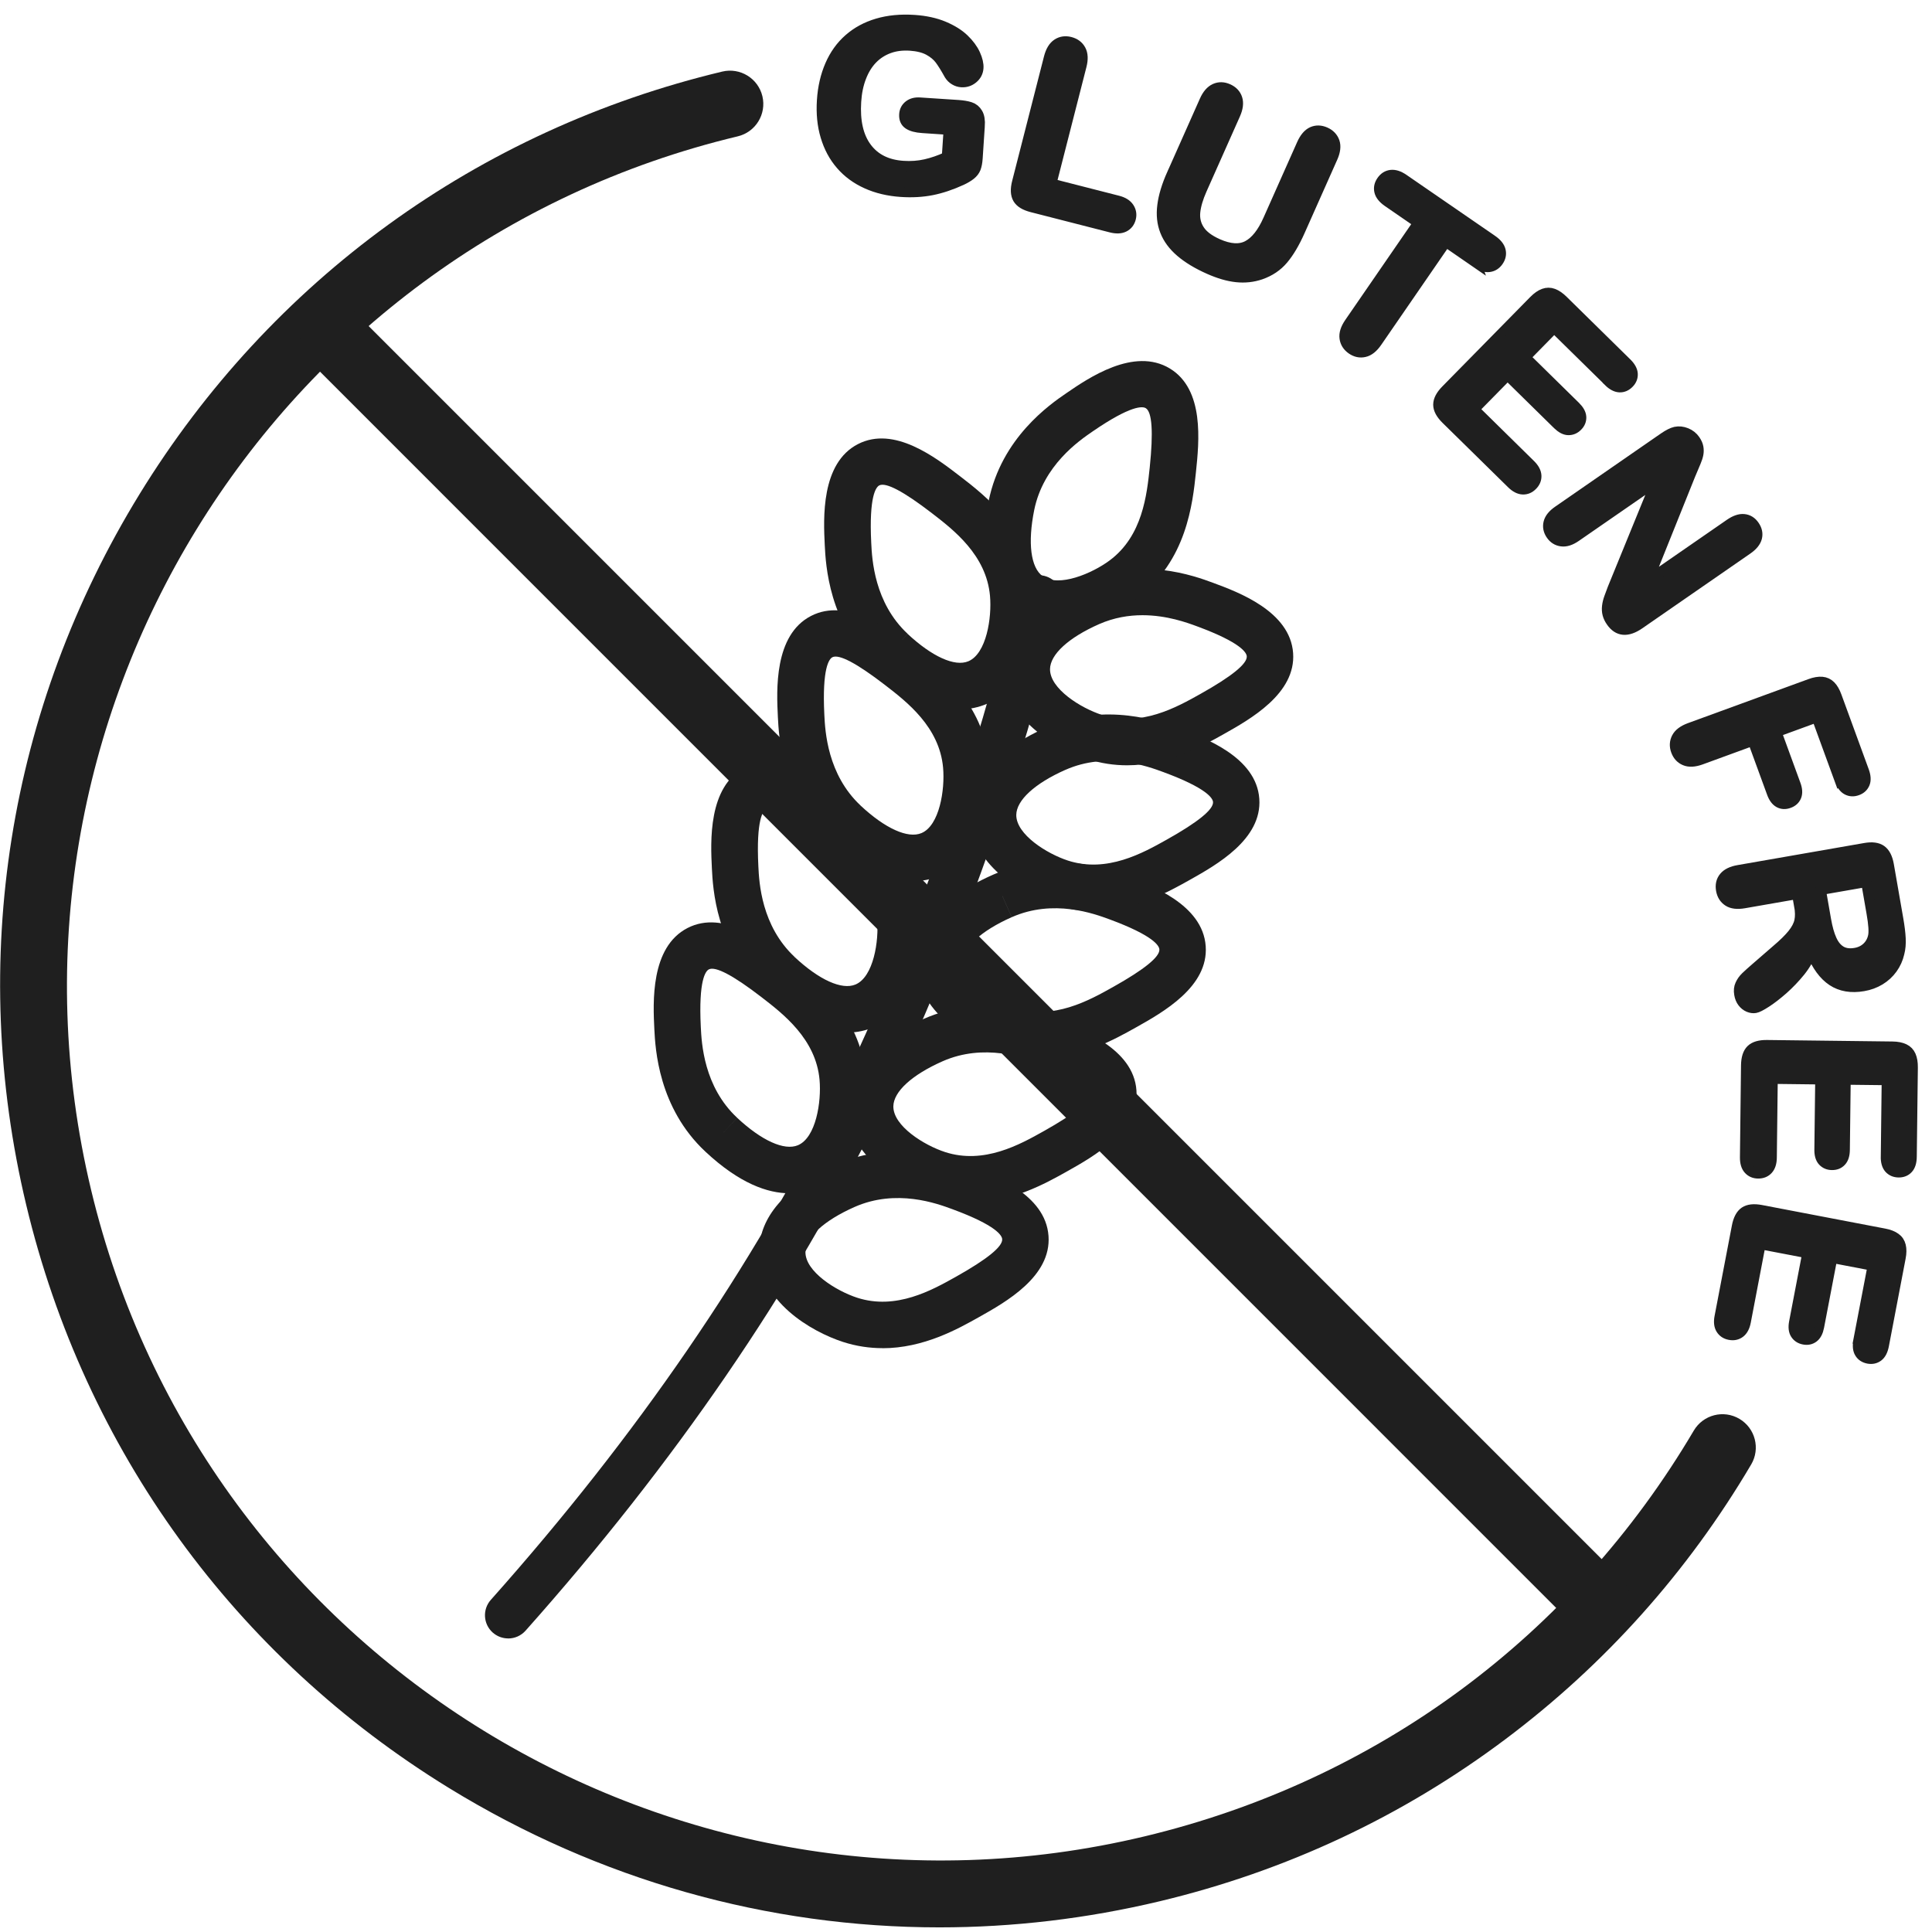
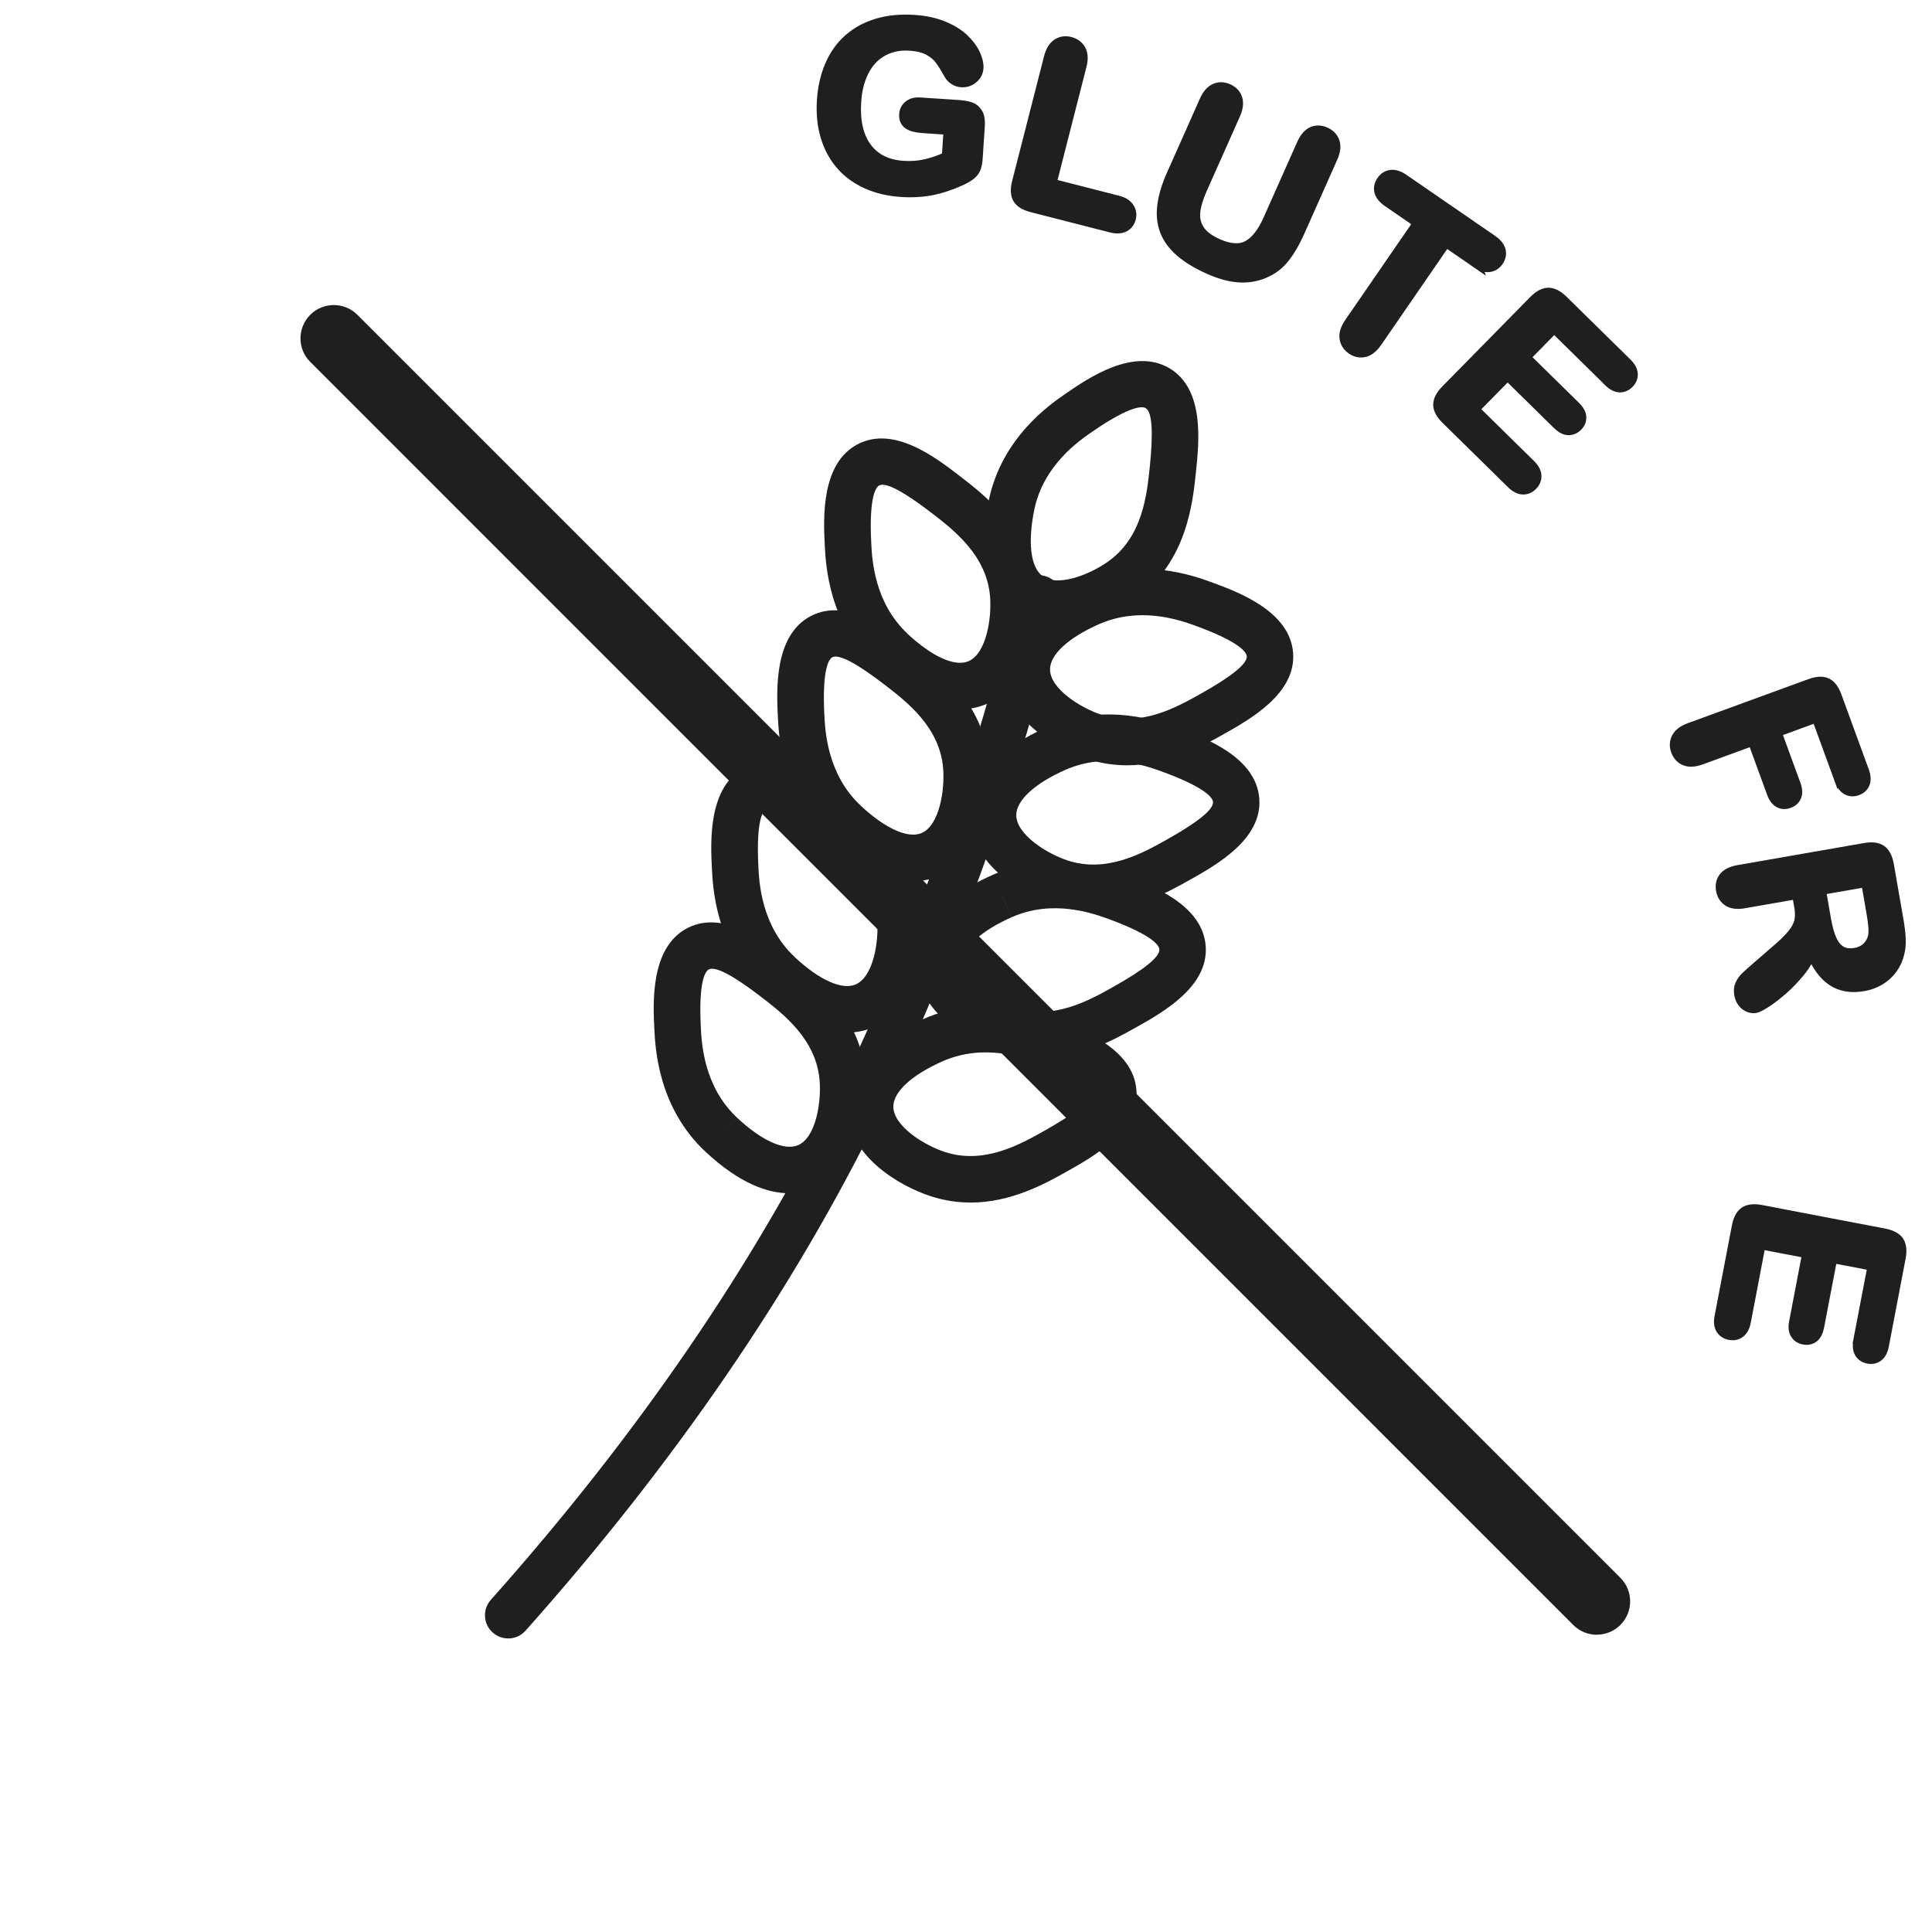
<svg xmlns="http://www.w3.org/2000/svg" fill="none" viewBox="0 0 86 86" height="86" width="86">
-   <path fill="#1F1F1F" d="M39.283 60.011C38.719 60.011 38.128 59.93 37.518 59.732C36.124 59.278 33.77 57.924 33.786 55.718C33.795 54.634 34.394 53.079 37.202 51.838C39.829 50.676 42.298 51.587 43.111 51.888C44.224 52.3 46.542 53.154 46.673 55.018C46.801 56.821 44.776 57.958 43.564 58.637C42.641 59.155 41.111 60.014 39.283 60.014V60.011ZM38.038 53.727C36.676 54.331 35.859 55.079 35.853 55.733C35.846 56.606 37.221 57.462 38.155 57.766C39.887 58.328 41.492 57.427 42.553 56.832C43.943 56.052 44.634 55.49 44.611 55.16C44.601 55.001 44.36 54.55 42.394 53.825C41.711 53.572 39.898 52.904 38.038 53.727Z" />
  <path fill="#1F1F1F" d="M43.197 53.528C42.633 53.528 42.041 53.447 41.431 53.248C40.038 52.795 37.683 51.441 37.7 49.235C37.708 48.15 38.308 46.596 41.116 45.355C43.742 44.193 46.212 45.104 47.024 45.405C48.138 45.817 50.455 46.671 50.587 48.535C50.714 50.338 48.69 51.475 47.478 52.154C46.554 52.672 45.023 53.531 43.197 53.531V53.528ZM41.951 47.244C40.589 47.847 39.772 48.596 39.766 49.249C39.76 50.123 41.136 50.979 42.068 51.282C43.8 51.844 45.405 50.944 46.466 50.348C47.856 49.569 48.547 49.007 48.524 48.677C48.514 48.518 48.274 48.067 46.308 47.342C45.624 47.089 43.811 46.42 41.951 47.244Z" />
  <path fill="#1F1F1F" d="M46.28 47.112C45.716 47.112 45.125 47.031 44.515 46.832C43.121 46.381 40.767 45.025 40.783 42.818C40.792 41.734 41.391 40.18 44.199 38.938C46.826 37.777 49.295 38.688 50.108 38.989C51.222 39.4 53.539 40.255 53.67 42.118C53.798 43.922 51.773 45.058 50.561 45.737C49.638 46.255 48.108 47.114 46.28 47.114V47.112ZM44.617 39.883L45.035 40.827C43.673 41.431 42.856 42.179 42.85 42.833C42.843 43.706 44.218 44.563 45.152 44.866C46.884 45.428 48.489 44.528 49.55 43.932C50.94 43.153 51.631 42.591 51.608 42.261C51.598 42.102 51.357 41.651 49.393 40.925C48.71 40.673 46.897 40.004 45.037 40.827L44.619 39.883H44.617Z" />
  <path fill="#1F1F1F" d="M48.666 40.552C48.102 40.552 47.511 40.47 46.901 40.272C45.507 39.818 43.153 38.464 43.169 36.258C43.178 35.174 43.777 33.621 46.585 32.378C49.212 31.216 51.683 32.127 52.494 32.428C53.608 32.84 55.925 33.694 56.056 35.556C56.184 37.359 54.157 38.496 52.947 39.175C52.024 39.693 50.495 40.552 48.666 40.552ZM47.423 34.269C46.061 34.873 45.244 35.623 45.238 36.275C45.231 37.148 46.608 38.005 47.54 38.308C49.272 38.87 50.877 37.969 51.938 37.374C53.328 36.594 54.019 36.032 53.996 35.702C53.986 35.543 53.745 35.092 51.782 34.367C51.098 34.114 49.285 33.446 47.425 34.269H47.423Z" />
  <path fill="#1F1F1F" d="M22.621 72.932C22.376 72.932 22.132 72.846 21.933 72.671C21.507 72.291 21.47 71.639 21.85 71.213C28.354 63.91 33.54 56.345 37.267 48.731C39.661 43.838 41.475 38.851 41.972 37.441C43.247 33.83 44.343 30.113 45.234 26.396C45.367 25.841 45.925 25.5 46.479 25.632C47.035 25.765 47.377 26.321 47.243 26.877C46.337 30.665 45.219 34.451 43.922 38.128C43.414 39.565 41.567 44.647 39.124 49.64C35.313 57.425 30.021 65.145 23.394 72.587C23.189 72.817 22.907 72.934 22.621 72.934V72.932Z" />
  <path fill="#1F1F1F" d="M50.171 34.066C49.607 34.066 49.015 33.985 48.405 33.786C47.012 33.333 44.657 31.979 44.674 29.773C44.682 28.688 45.282 27.134 48.09 25.893C50.716 24.731 53.188 25.642 53.998 25.943C55.112 26.355 57.429 27.209 57.561 29.071C57.688 30.874 55.661 32.01 54.452 32.69C53.528 33.208 51.999 34.066 50.171 34.066ZM50.854 27.385C50.25 27.385 49.592 27.489 48.925 27.782C47.563 28.383 46.746 29.133 46.74 29.787C46.734 30.661 48.108 31.517 49.042 31.82C50.775 32.382 52.379 31.482 53.441 30.886C54.83 30.107 55.522 29.545 55.498 29.215C55.488 29.056 55.248 28.605 53.284 27.88C52.845 27.717 51.94 27.385 50.854 27.385Z" />
  <path fill="#1F1F1F" d="M47.087 27.907C46.433 27.907 45.783 27.744 45.204 27.328C44.325 26.695 43.401 25.308 44.009 22.299C44.578 19.485 46.748 17.993 47.463 17.504C48.443 16.831 50.478 15.436 52.074 16.403C53.62 17.341 53.378 19.65 53.234 21.031C53.09 22.408 52.82 24.971 50.637 26.601C49.843 27.194 48.455 27.907 47.087 27.907ZM46.036 22.706C45.741 24.167 45.881 25.268 46.412 25.648C47.122 26.158 48.614 25.529 49.4 24.942C50.86 23.854 51.05 22.023 51.178 20.814C51.343 19.23 51.284 18.34 51.002 18.169C50.866 18.085 50.361 18.02 48.633 19.207C48.033 19.619 46.439 20.713 46.036 22.706Z" />
  <path fill="#1F1F1F" d="M42.727 31.576C41.763 31.576 40.51 31.145 38.989 29.724C36.889 27.765 36.757 25.134 36.713 24.271C36.655 23.085 36.532 20.619 38.193 19.767C39.801 18.942 41.642 20.358 42.741 21.204C43.838 22.048 45.881 23.622 46.124 26.336C46.255 27.796 45.934 30.491 43.897 31.344C43.575 31.477 43.182 31.576 42.724 31.576H42.727ZM40.399 28.214C41.49 29.231 42.499 29.687 43.103 29.436C43.909 29.1 44.156 27.497 44.068 26.522C43.905 24.708 42.447 23.586 41.483 22.844C40.221 21.873 39.432 21.457 39.139 21.607C38.997 21.681 38.677 22.076 38.782 24.169C38.817 24.896 38.916 26.827 40.403 28.214L39.699 28.97L40.405 28.214H40.399Z" />
  <path fill="#1F1F1F" d="M40.639 39.225C39.676 39.225 38.422 38.794 36.901 37.374C34.801 35.414 34.67 32.783 34.626 31.92C34.568 30.736 34.444 28.268 36.105 27.416C37.714 26.59 39.555 28.007 40.654 28.853C41.751 29.697 43.792 31.268 44.036 33.985C44.168 35.445 43.846 38.14 41.809 38.993C41.487 39.127 41.095 39.225 40.637 39.225H40.639ZM38.312 35.863C39.402 36.88 40.411 37.336 41.015 37.085C41.822 36.749 42.068 35.146 41.98 34.171C41.818 32.357 40.359 31.235 39.396 30.493C38.134 29.522 37.346 29.106 37.052 29.256C36.91 29.33 36.59 29.727 36.694 31.818C36.73 32.545 36.828 34.476 38.314 35.863L37.61 36.619L38.316 35.863H38.312Z" />
  <path fill="#1F1F1F" d="M37.702 45.965C36.738 45.965 35.485 45.535 33.964 44.114C31.864 42.154 31.732 39.523 31.689 38.661C31.63 37.476 31.507 35.008 33.168 34.156C34.776 33.331 36.617 34.747 37.716 35.593C38.813 36.438 40.856 38.011 41.099 40.725C41.23 42.185 40.909 44.881 38.872 45.733C38.55 45.867 38.157 45.965 37.7 45.965H37.702ZM35.374 42.603C36.465 43.621 37.474 44.076 38.078 43.825C38.884 43.489 39.131 41.887 39.043 40.911C38.88 39.097 37.422 37.975 36.458 37.231C35.197 36.26 34.407 35.844 34.114 35.995C33.972 36.068 33.653 36.465 33.757 38.556C33.792 39.283 33.889 41.214 35.376 42.601L34.672 43.358L35.378 42.601L35.374 42.603Z" />
  <path fill="#1F1F1F" d="M35.14 53.117C34.177 53.117 32.923 52.686 31.402 51.266C29.302 49.306 29.171 46.675 29.127 45.812C29.069 44.628 28.945 42.16 30.606 41.308C32.215 40.483 34.056 41.899 35.155 42.745C36.252 43.589 38.295 45.163 38.537 47.877C38.669 49.337 38.347 52.032 36.31 52.885C35.988 53.019 35.596 53.117 35.138 53.117H35.14ZM32.813 49.757C33.903 50.775 34.912 51.23 35.516 50.979C36.323 50.643 36.569 49.04 36.481 48.065C36.319 46.251 34.86 45.129 33.897 44.387C32.635 43.416 31.845 43 31.553 43.151C31.411 43.224 31.091 43.619 31.195 45.712C31.231 46.439 31.327 48.37 32.815 49.757L32.111 50.513L32.817 49.757H32.813Z" />
  <path stroke-miterlimit="10" stroke-width="0.445" stroke="#1F1F1F" fill="#1F1F1F" d="M43.614 5.622L43.52 7.043C43.508 7.231 43.478 7.381 43.435 7.492C43.391 7.603 43.316 7.699 43.209 7.785C43.105 7.868 42.971 7.947 42.81 8.023C42.346 8.236 41.903 8.384 41.481 8.468C41.059 8.551 40.603 8.578 40.115 8.545C39.544 8.507 39.032 8.386 38.575 8.179C38.117 7.973 37.735 7.693 37.428 7.337C37.118 6.982 36.893 6.56 36.747 6.073C36.6 5.587 36.548 5.05 36.586 4.462C36.623 3.886 36.745 3.363 36.947 2.898C37.15 2.43 37.43 2.041 37.785 1.73C38.14 1.418 38.564 1.188 39.053 1.044C39.544 0.898 40.092 0.846 40.7 0.886C41.199 0.919 41.636 1.015 42.012 1.172C42.388 1.331 42.689 1.519 42.914 1.736C43.14 1.953 43.307 2.179 43.414 2.413C43.52 2.647 43.568 2.852 43.556 3.027C43.543 3.215 43.462 3.372 43.313 3.495C43.165 3.618 42.992 3.675 42.797 3.662C42.689 3.656 42.588 3.623 42.492 3.566C42.396 3.51 42.317 3.432 42.256 3.336C42.089 3.033 41.947 2.806 41.83 2.649C41.711 2.492 41.548 2.356 41.337 2.241C41.126 2.127 40.852 2.058 40.516 2.035C40.169 2.012 39.853 2.051 39.574 2.154C39.294 2.256 39.047 2.413 38.838 2.628C38.629 2.843 38.462 3.113 38.339 3.435C38.213 3.758 38.138 4.12 38.113 4.521C38.057 5.39 38.211 6.073 38.579 6.569C38.947 7.064 39.49 7.335 40.205 7.381C40.551 7.404 40.881 7.381 41.193 7.31C41.504 7.239 41.822 7.131 42.145 6.982L42.225 5.779L41.061 5.701C40.781 5.683 40.572 5.626 40.434 5.532C40.296 5.438 40.234 5.29 40.248 5.087C40.259 4.922 40.328 4.79 40.455 4.69C40.583 4.59 40.748 4.546 40.955 4.561L42.659 4.673C42.868 4.688 43.044 4.717 43.186 4.763C43.328 4.809 43.441 4.901 43.52 5.035C43.602 5.169 43.633 5.365 43.616 5.62L43.614 5.622Z" />
  <path stroke-miterlimit="10" stroke-width="0.445" stroke="#1F1F1F" fill="#1F1F1F" d="M48.144 2.935L46.805 8.173L49.761 8.929C49.997 8.99 50.163 9.092 50.261 9.241C50.357 9.387 50.384 9.548 50.34 9.721C50.294 9.899 50.196 10.026 50.043 10.104C49.891 10.181 49.694 10.189 49.456 10.129L45.936 9.228C45.618 9.147 45.407 9.019 45.305 8.842C45.202 8.666 45.19 8.42 45.271 8.106L46.688 2.563C46.763 2.269 46.886 2.064 47.056 1.951C47.225 1.838 47.419 1.809 47.634 1.863C47.854 1.92 48.013 2.037 48.111 2.218C48.209 2.398 48.221 2.638 48.144 2.935Z" />
  <path stroke-miterlimit="10" stroke-width="0.445" stroke="#1F1F1F" fill="#1F1F1F" d="M52.162 7.747L53.614 4.483C53.737 4.205 53.892 4.026 54.08 3.942C54.266 3.859 54.462 3.863 54.665 3.953C54.878 4.047 55.016 4.193 55.078 4.387C55.141 4.581 55.112 4.818 54.989 5.095L53.503 8.434C53.334 8.814 53.236 9.151 53.206 9.441C53.177 9.734 53.24 9.999 53.395 10.235C53.547 10.471 53.819 10.676 54.207 10.85C54.744 11.088 55.187 11.115 55.536 10.929C55.885 10.743 56.19 10.358 56.447 9.778L57.945 6.412C58.07 6.132 58.225 5.95 58.409 5.866C58.593 5.785 58.789 5.789 58.996 5.881C59.203 5.973 59.339 6.117 59.408 6.311C59.474 6.506 59.445 6.744 59.32 7.024L57.868 10.287C57.632 10.818 57.383 11.238 57.122 11.547C56.861 11.857 56.526 12.08 56.121 12.222C55.772 12.341 55.411 12.379 55.037 12.339C54.663 12.3 54.257 12.18 53.819 11.986C53.296 11.754 52.872 11.497 52.546 11.217C52.22 10.937 51.99 10.626 51.857 10.283C51.723 9.941 51.683 9.56 51.738 9.142C51.79 8.725 51.932 8.259 52.16 7.747H52.162Z" />
  <path stroke-miterlimit="10" stroke-width="0.445" stroke="#1F1F1F" fill="#1F1F1F" d="M65.715 11.706L64.364 10.774L61.303 15.22C61.127 15.477 60.939 15.628 60.739 15.672C60.54 15.718 60.35 15.678 60.168 15.553C59.984 15.425 59.878 15.26 59.849 15.055C59.819 14.851 59.892 14.621 60.066 14.368L63.127 9.922L61.775 8.99C61.564 8.844 61.438 8.689 61.399 8.526C61.359 8.361 61.393 8.204 61.499 8.05C61.608 7.891 61.748 7.803 61.919 7.784C62.088 7.766 62.276 7.826 62.479 7.966L66.419 10.678C66.635 10.826 66.76 10.983 66.8 11.148C66.84 11.315 66.806 11.474 66.7 11.627C66.595 11.779 66.457 11.867 66.286 11.888C66.117 11.909 65.924 11.846 65.713 11.7L65.715 11.706Z" />
  <path stroke-miterlimit="10" stroke-width="0.445" stroke="#1F1F1F" fill="#1F1F1F" d="M71.599 16.977L69.181 14.602L67.903 15.903L70.13 18.091C70.293 18.252 70.381 18.409 70.389 18.561C70.397 18.714 70.343 18.852 70.224 18.971C70.105 19.092 69.969 19.15 69.815 19.148C69.66 19.146 69.501 19.062 69.334 18.9L67.107 16.712L65.626 18.218L68.126 20.678C68.296 20.843 68.383 21.008 68.392 21.171C68.4 21.334 68.342 21.48 68.212 21.609C68.089 21.735 67.947 21.795 67.784 21.789C67.621 21.783 67.456 21.697 67.287 21.532L64.37 18.666C64.136 18.436 64.019 18.218 64.019 18.014C64.019 17.809 64.132 17.592 64.359 17.36L68.275 13.377C68.427 13.223 68.573 13.12 68.716 13.068C68.858 13.016 69 13.016 69.14 13.068C69.282 13.12 69.428 13.221 69.579 13.369L72.412 16.154C72.583 16.321 72.673 16.484 72.681 16.643C72.689 16.8 72.633 16.942 72.512 17.063C72.389 17.188 72.249 17.249 72.09 17.243C71.933 17.236 71.768 17.151 71.597 16.982L71.599 16.977Z" />
-   <path stroke-miterlimit="10" stroke-width="0.445" stroke="#1F1F1F" fill="#1F1F1F" d="M75.318 20.964L73.362 25.834L76.996 23.321C77.232 23.158 77.445 23.085 77.633 23.105C77.821 23.124 77.976 23.22 78.095 23.394C78.218 23.571 78.256 23.753 78.21 23.937C78.162 24.121 78.022 24.296 77.785 24.459L72.98 27.784C72.443 28.155 72.021 28.118 71.714 27.673C71.636 27.562 71.584 27.451 71.555 27.341C71.526 27.23 71.519 27.111 71.534 26.985C71.549 26.86 71.58 26.73 71.628 26.601C71.674 26.469 71.724 26.338 71.775 26.204L73.728 21.422L70.149 23.897C69.915 24.058 69.702 24.127 69.507 24.1C69.313 24.075 69.156 23.977 69.04 23.808C68.918 23.632 68.883 23.45 68.929 23.262C68.977 23.072 69.117 22.899 69.347 22.74L74.06 19.478C74.261 19.34 74.432 19.253 74.576 19.219C74.737 19.186 74.9 19.203 75.065 19.27C75.228 19.336 75.36 19.441 75.458 19.583C75.535 19.694 75.583 19.802 75.602 19.907C75.621 20.011 75.621 20.114 75.602 20.216C75.583 20.318 75.546 20.433 75.491 20.563C75.437 20.692 75.381 20.828 75.322 20.966L75.318 20.964Z" />
  <path stroke-miterlimit="10" stroke-width="0.445" stroke="#1F1F1F" fill="#1F1F1F" d="M81.883 34.72L80.865 31.935L79.081 32.587L79.931 34.915C80.011 35.13 80.021 35.309 79.963 35.452C79.904 35.594 79.795 35.694 79.632 35.752C79.472 35.811 79.323 35.805 79.187 35.731C79.054 35.658 78.947 35.516 78.87 35.303L78.019 32.976L75.721 33.816C75.429 33.922 75.189 33.935 75 33.855C74.81 33.776 74.679 33.632 74.603 33.425C74.526 33.216 74.537 33.02 74.631 32.836C74.725 32.652 74.917 32.508 75.205 32.401L80.575 30.439C80.777 30.364 80.955 30.335 81.106 30.347C81.256 30.36 81.383 30.42 81.49 30.527C81.597 30.634 81.684 30.788 81.757 30.987L82.975 34.319C83.057 34.545 83.069 34.731 83.009 34.877C82.948 35.023 82.838 35.126 82.677 35.184C82.512 35.245 82.359 35.238 82.219 35.165C82.079 35.092 81.968 34.944 81.885 34.718L81.883 34.72Z" />
  <path stroke-miterlimit="10" stroke-width="0.445" stroke="#1F1F1F" fill="#1F1F1F" d="M80.082 40.32L79.992 39.799L77.641 40.209C77.332 40.263 77.092 40.234 76.923 40.123C76.753 40.013 76.649 39.847 76.609 39.628C76.567 39.392 76.613 39.196 76.743 39.039C76.873 38.882 77.088 38.778 77.382 38.728L83.013 37.746C83.333 37.689 83.577 37.721 83.744 37.84C83.911 37.959 84.024 38.176 84.081 38.496L84.501 40.907C84.559 41.239 84.595 41.527 84.607 41.768C84.62 42.008 84.601 42.231 84.547 42.436C84.49 42.683 84.388 42.91 84.24 43.117C84.091 43.324 83.905 43.495 83.684 43.629C83.462 43.763 83.218 43.853 82.95 43.899C82.405 43.995 81.941 43.915 81.561 43.665C81.181 43.414 80.869 42.988 80.623 42.386C80.529 42.672 80.366 42.961 80.136 43.247C79.904 43.533 79.651 43.798 79.378 44.041C79.102 44.283 78.851 44.477 78.621 44.626C78.391 44.774 78.231 44.856 78.136 44.872C78.04 44.889 77.938 44.874 77.834 44.831C77.727 44.785 77.639 44.714 77.564 44.617C77.491 44.521 77.441 44.402 77.418 44.262C77.388 44.095 77.403 43.949 77.462 43.824C77.52 43.696 77.602 43.581 77.708 43.479C77.815 43.376 77.972 43.234 78.18 43.055L79.064 42.288C79.39 42.012 79.632 41.774 79.793 41.571C79.954 41.371 80.055 41.176 80.094 40.992C80.134 40.806 80.132 40.583 80.086 40.32H80.082ZM83.305 40.633L83.067 39.264L81.055 39.615L81.287 40.944C81.35 41.3 81.431 41.594 81.536 41.826C81.64 42.058 81.776 42.225 81.948 42.328C82.119 42.43 82.332 42.459 82.593 42.413C82.796 42.378 82.965 42.294 83.103 42.164C83.239 42.035 83.331 41.872 83.374 41.676C83.418 41.49 83.395 41.143 83.305 40.633Z" />
-   <path stroke-miterlimit="10" stroke-width="0.445" stroke="#1F1F1F" fill="#1F1F1F" d="M83.943 51.474L83.983 48.083L82.159 48.062L82.121 51.184C82.119 51.414 82.064 51.585 81.96 51.696C81.856 51.809 81.72 51.863 81.55 51.861C81.381 51.861 81.245 51.802 81.139 51.69C81.034 51.577 80.982 51.403 80.986 51.172L81.024 48.05L78.912 48.025L78.87 51.531C78.868 51.767 78.809 51.944 78.698 52.064C78.588 52.183 78.442 52.241 78.258 52.239C78.082 52.237 77.94 52.174 77.832 52.053C77.723 51.932 77.671 51.752 77.673 51.516L77.721 47.427C77.725 47.099 77.8 46.865 77.946 46.723C78.093 46.581 78.329 46.512 78.653 46.516L84.237 46.583C84.453 46.585 84.63 46.621 84.766 46.686C84.902 46.75 85 46.853 85.061 46.991C85.121 47.129 85.15 47.304 85.148 47.517L85.1 51.489C85.098 51.729 85.042 51.907 84.935 52.022C84.829 52.137 84.687 52.193 84.515 52.191C84.34 52.189 84.2 52.128 84.093 52.011C83.989 51.894 83.936 51.715 83.941 51.474H83.943Z" />
  <path stroke-miterlimit="10" stroke-width="0.445" stroke="#1F1F1F" fill="#1F1F1F" d="M82.718 59.671L83.356 56.341L81.563 55.998L80.976 59.063C80.932 59.289 80.85 59.447 80.727 59.539C80.604 59.631 80.46 59.661 80.295 59.629C80.13 59.598 80.004 59.516 79.921 59.387C79.837 59.257 79.816 59.078 79.86 58.85L80.447 55.785L78.373 55.388L77.715 58.833C77.671 59.065 77.583 59.23 77.453 59.328C77.324 59.425 77.169 59.458 76.99 59.422C76.816 59.389 76.689 59.303 76.603 59.165C76.517 59.028 76.496 58.842 76.542 58.61L77.311 54.592C77.372 54.27 77.489 54.053 77.658 53.938C77.827 53.825 78.072 53.798 78.391 53.858L83.876 54.907C84.089 54.947 84.256 55.012 84.377 55.102C84.501 55.189 84.578 55.309 84.613 55.455C84.649 55.601 84.647 55.779 84.607 55.987L83.861 59.89C83.815 60.127 83.73 60.292 83.604 60.386C83.477 60.48 83.331 60.511 83.161 60.48C82.988 60.446 82.861 60.363 82.779 60.229C82.695 60.095 82.677 59.909 82.723 59.673L82.718 59.671Z" />
-   <path fill="#1F1F1F" d="M41.813 85.794C34.173 85.794 26.66 83.688 19.984 79.589C10.453 73.736 3.771 64.525 1.17 53.647C-1.432 42.77 0.357 31.532 6.209 22C12.061 12.469 21.273 5.787 32.15 3.186C32.946 2.996 33.746 3.487 33.937 4.283C34.127 5.079 33.636 5.879 32.84 6.069C11.976 11.058 -0.939 32.094 4.053 52.958C9.042 73.822 30.076 86.736 50.942 81.745C61.298 79.267 69.982 72.853 75.397 63.68C75.813 62.976 76.722 62.74 77.428 63.158C78.132 63.574 78.368 64.483 77.951 65.189C75.124 69.978 71.444 74.092 67.015 77.416C62.429 80.857 57.254 83.285 51.631 84.63C48.372 85.409 45.081 85.794 41.813 85.794Z" />
  <path fill="#1F1F1F" d="M71.081 72.769C70.701 72.769 70.322 72.625 70.032 72.335L13.81 16.11C13.231 15.532 13.231 14.594 13.81 14.013C14.389 13.434 15.327 13.434 15.908 14.013L72.13 70.235C72.708 70.814 72.708 71.752 72.13 72.33C71.839 72.621 71.461 72.765 71.081 72.765V72.769Z" />
</svg>